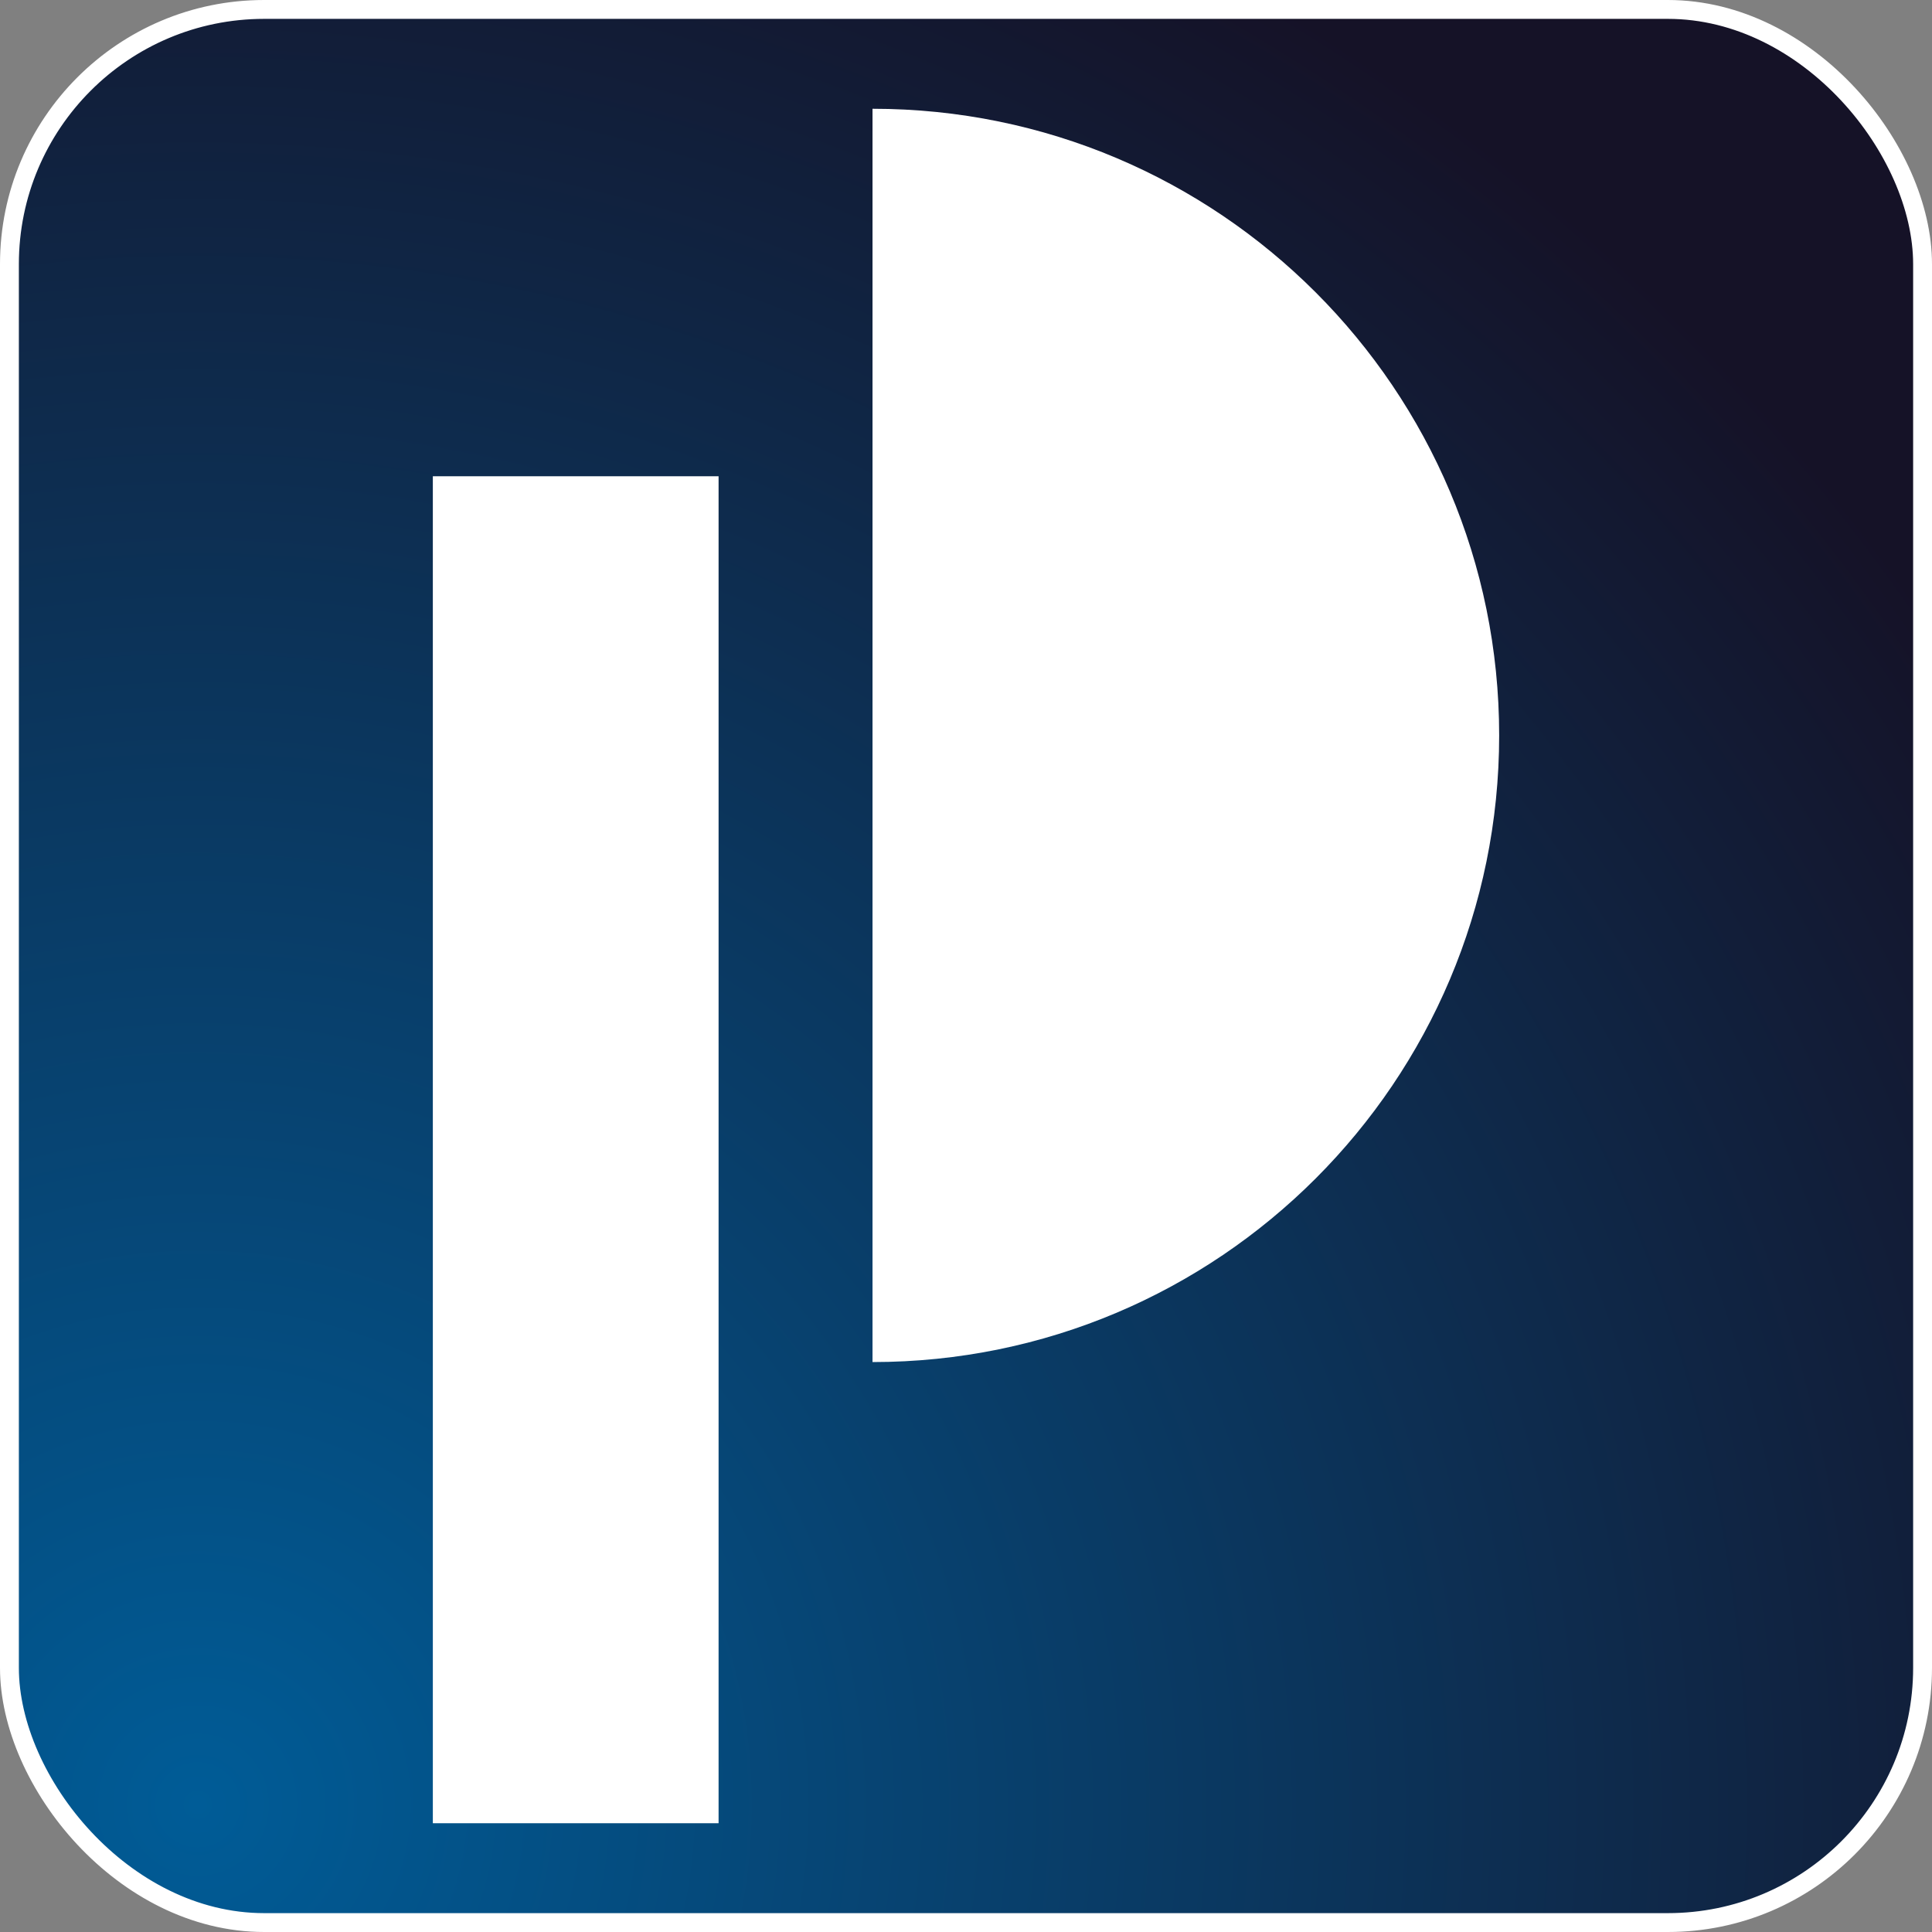
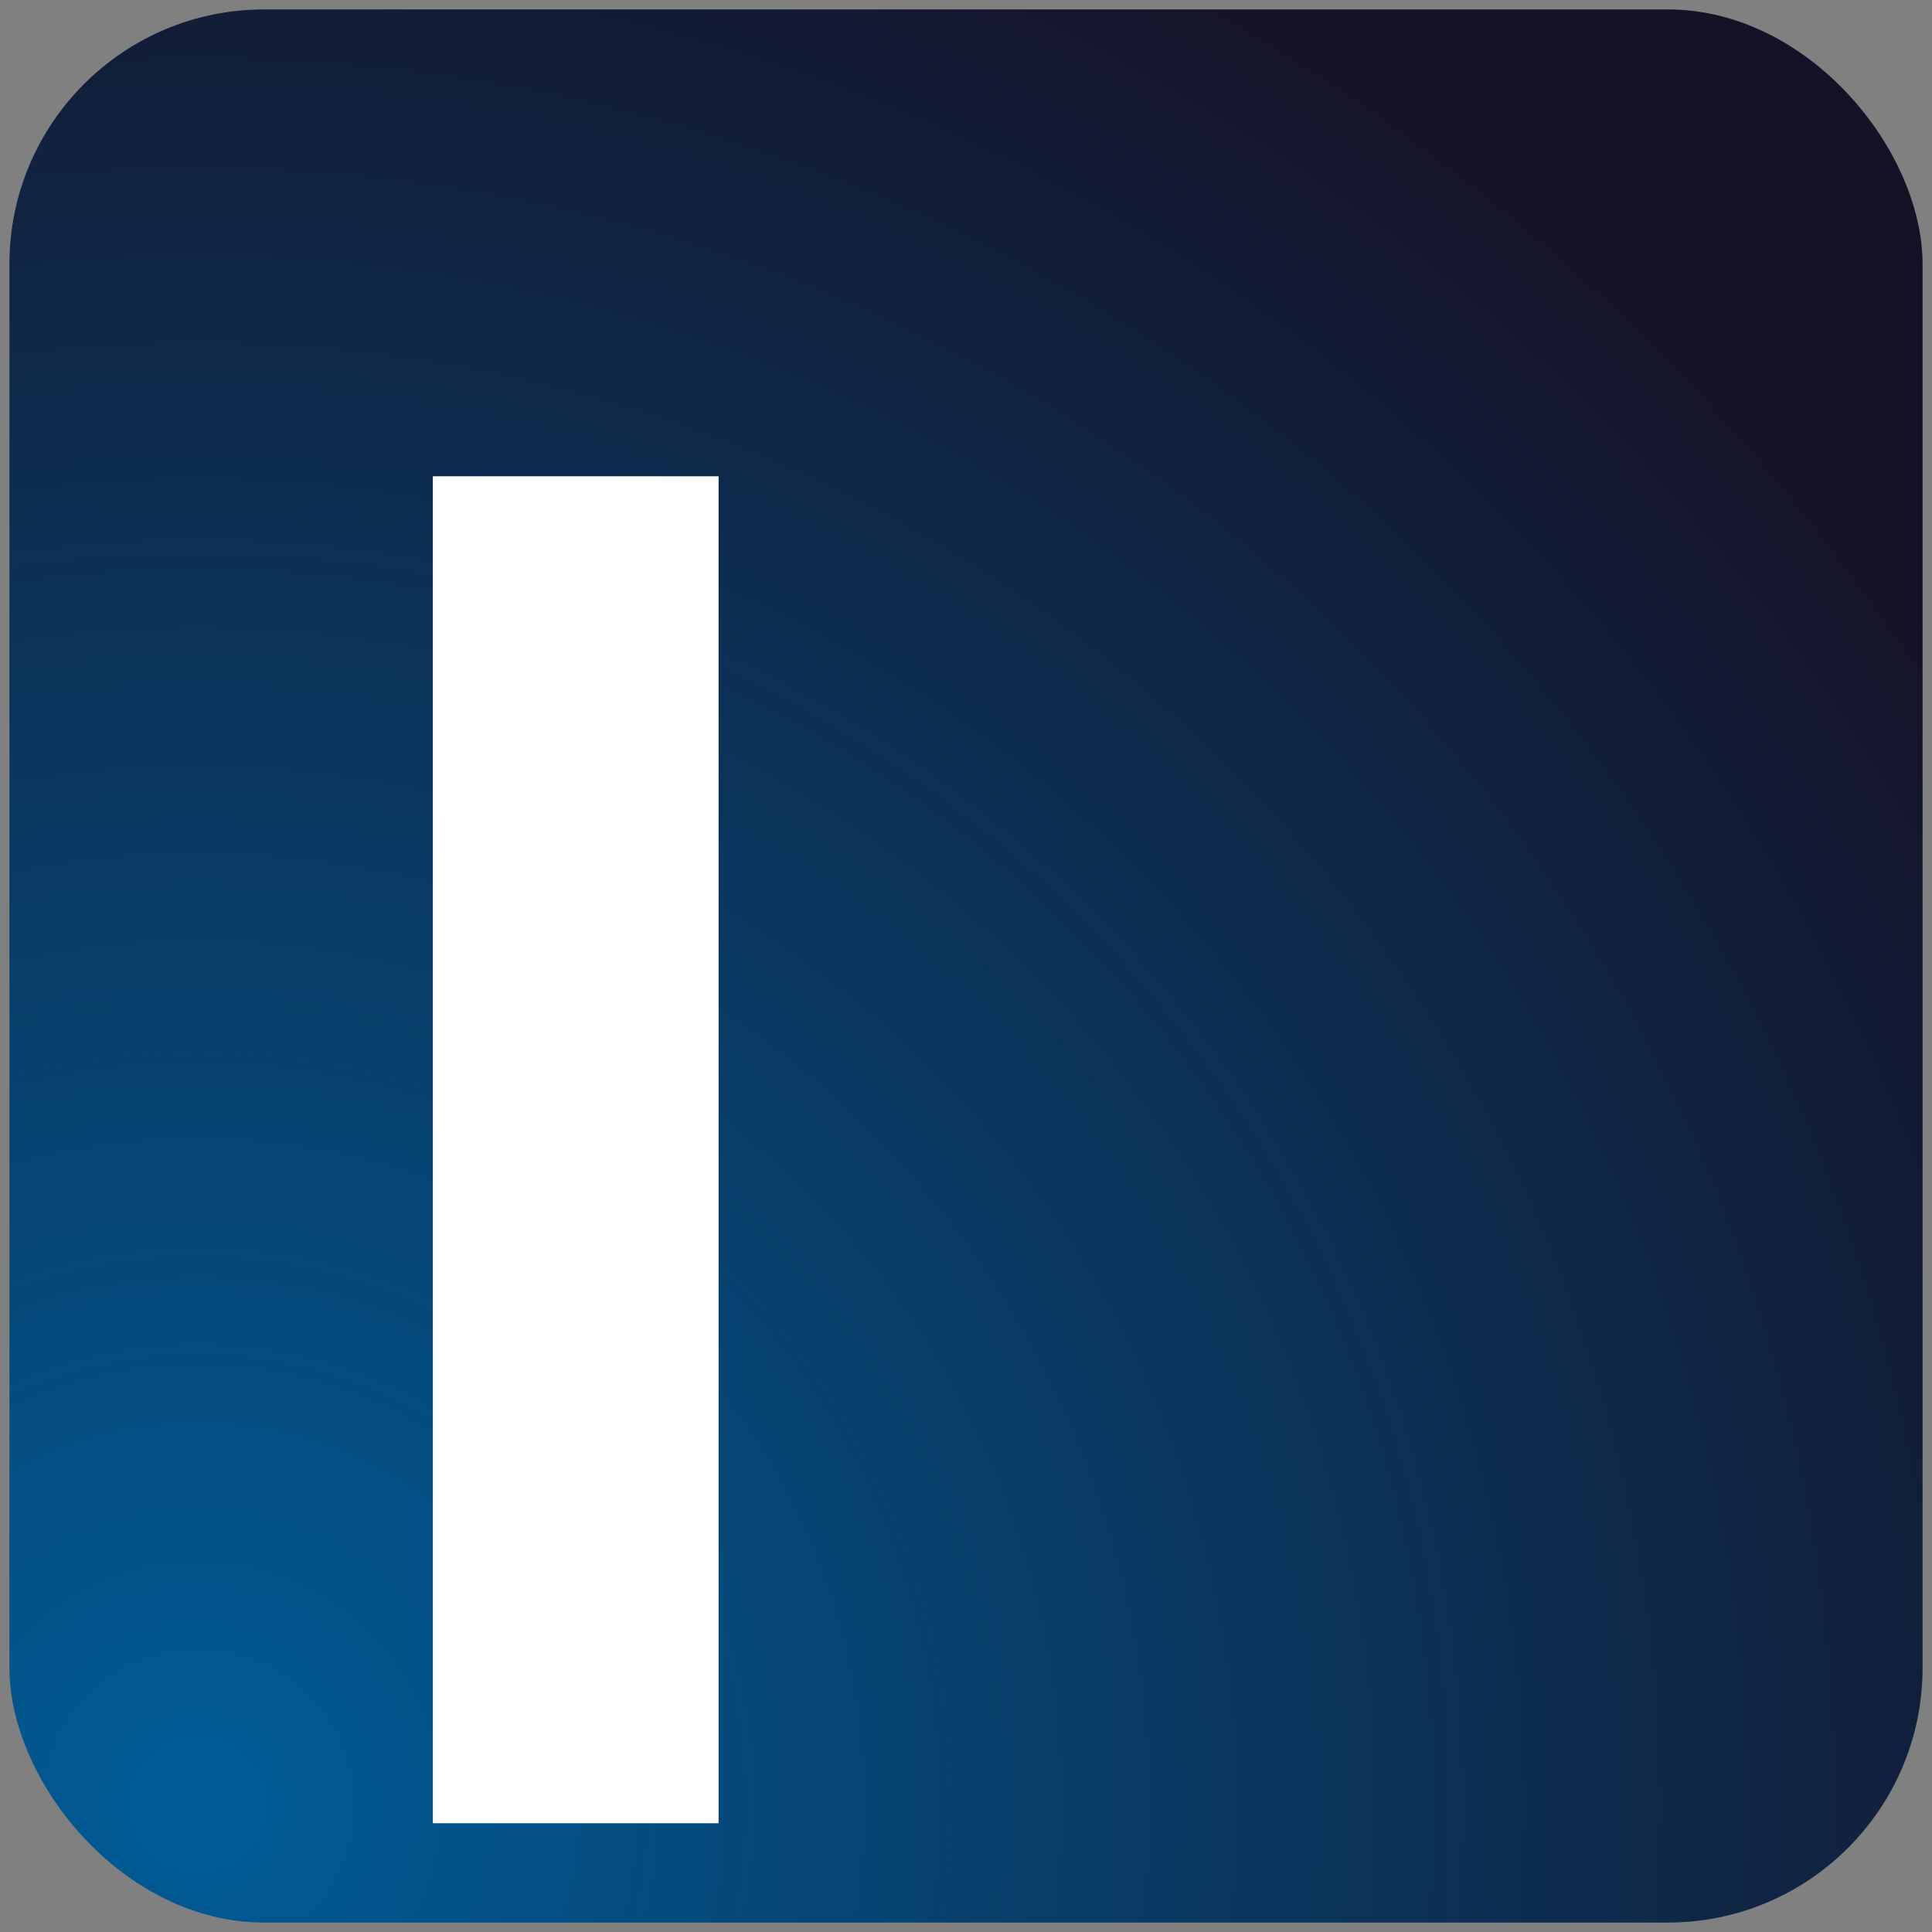
<svg xmlns="http://www.w3.org/2000/svg" width="512" height="512" viewBox="0 0 512 512" fill="none">
  <rect x="0" y="0" width="512" height="512" fill="#808080" stroke="none" />
  <rect x="2.5" y="2.5" width="507" height="507" rx="67.5" fill="url(#paint0_radial_2045_243)" />
-   <rect x="2.5" y="2.5" width="507" height="507" rx="67.5" stroke="white" stroke-width="5" />
-   <path d="M231.225 360.962C322.943 360.962 397.294 286.611 397.294 194.893C397.294 103.175 322.943 28.824 231.225 28.824" fill="white" />
  <path d="M190.431 483.175H114.707V126.213H190.431V483.175Z" fill="white" />
  <defs>
    <radialGradient id="paint0_radial_2045_243" cx="0" cy="0" r="1" gradientUnits="userSpaceOnUse" gradientTransform="translate(54.262 473.215) rotate(-47.971) scale(548.101)">
      <stop stop-color="#005C97" />
      <stop offset="1" stop-color="#151227" />
    </radialGradient>
  </defs>
</svg>